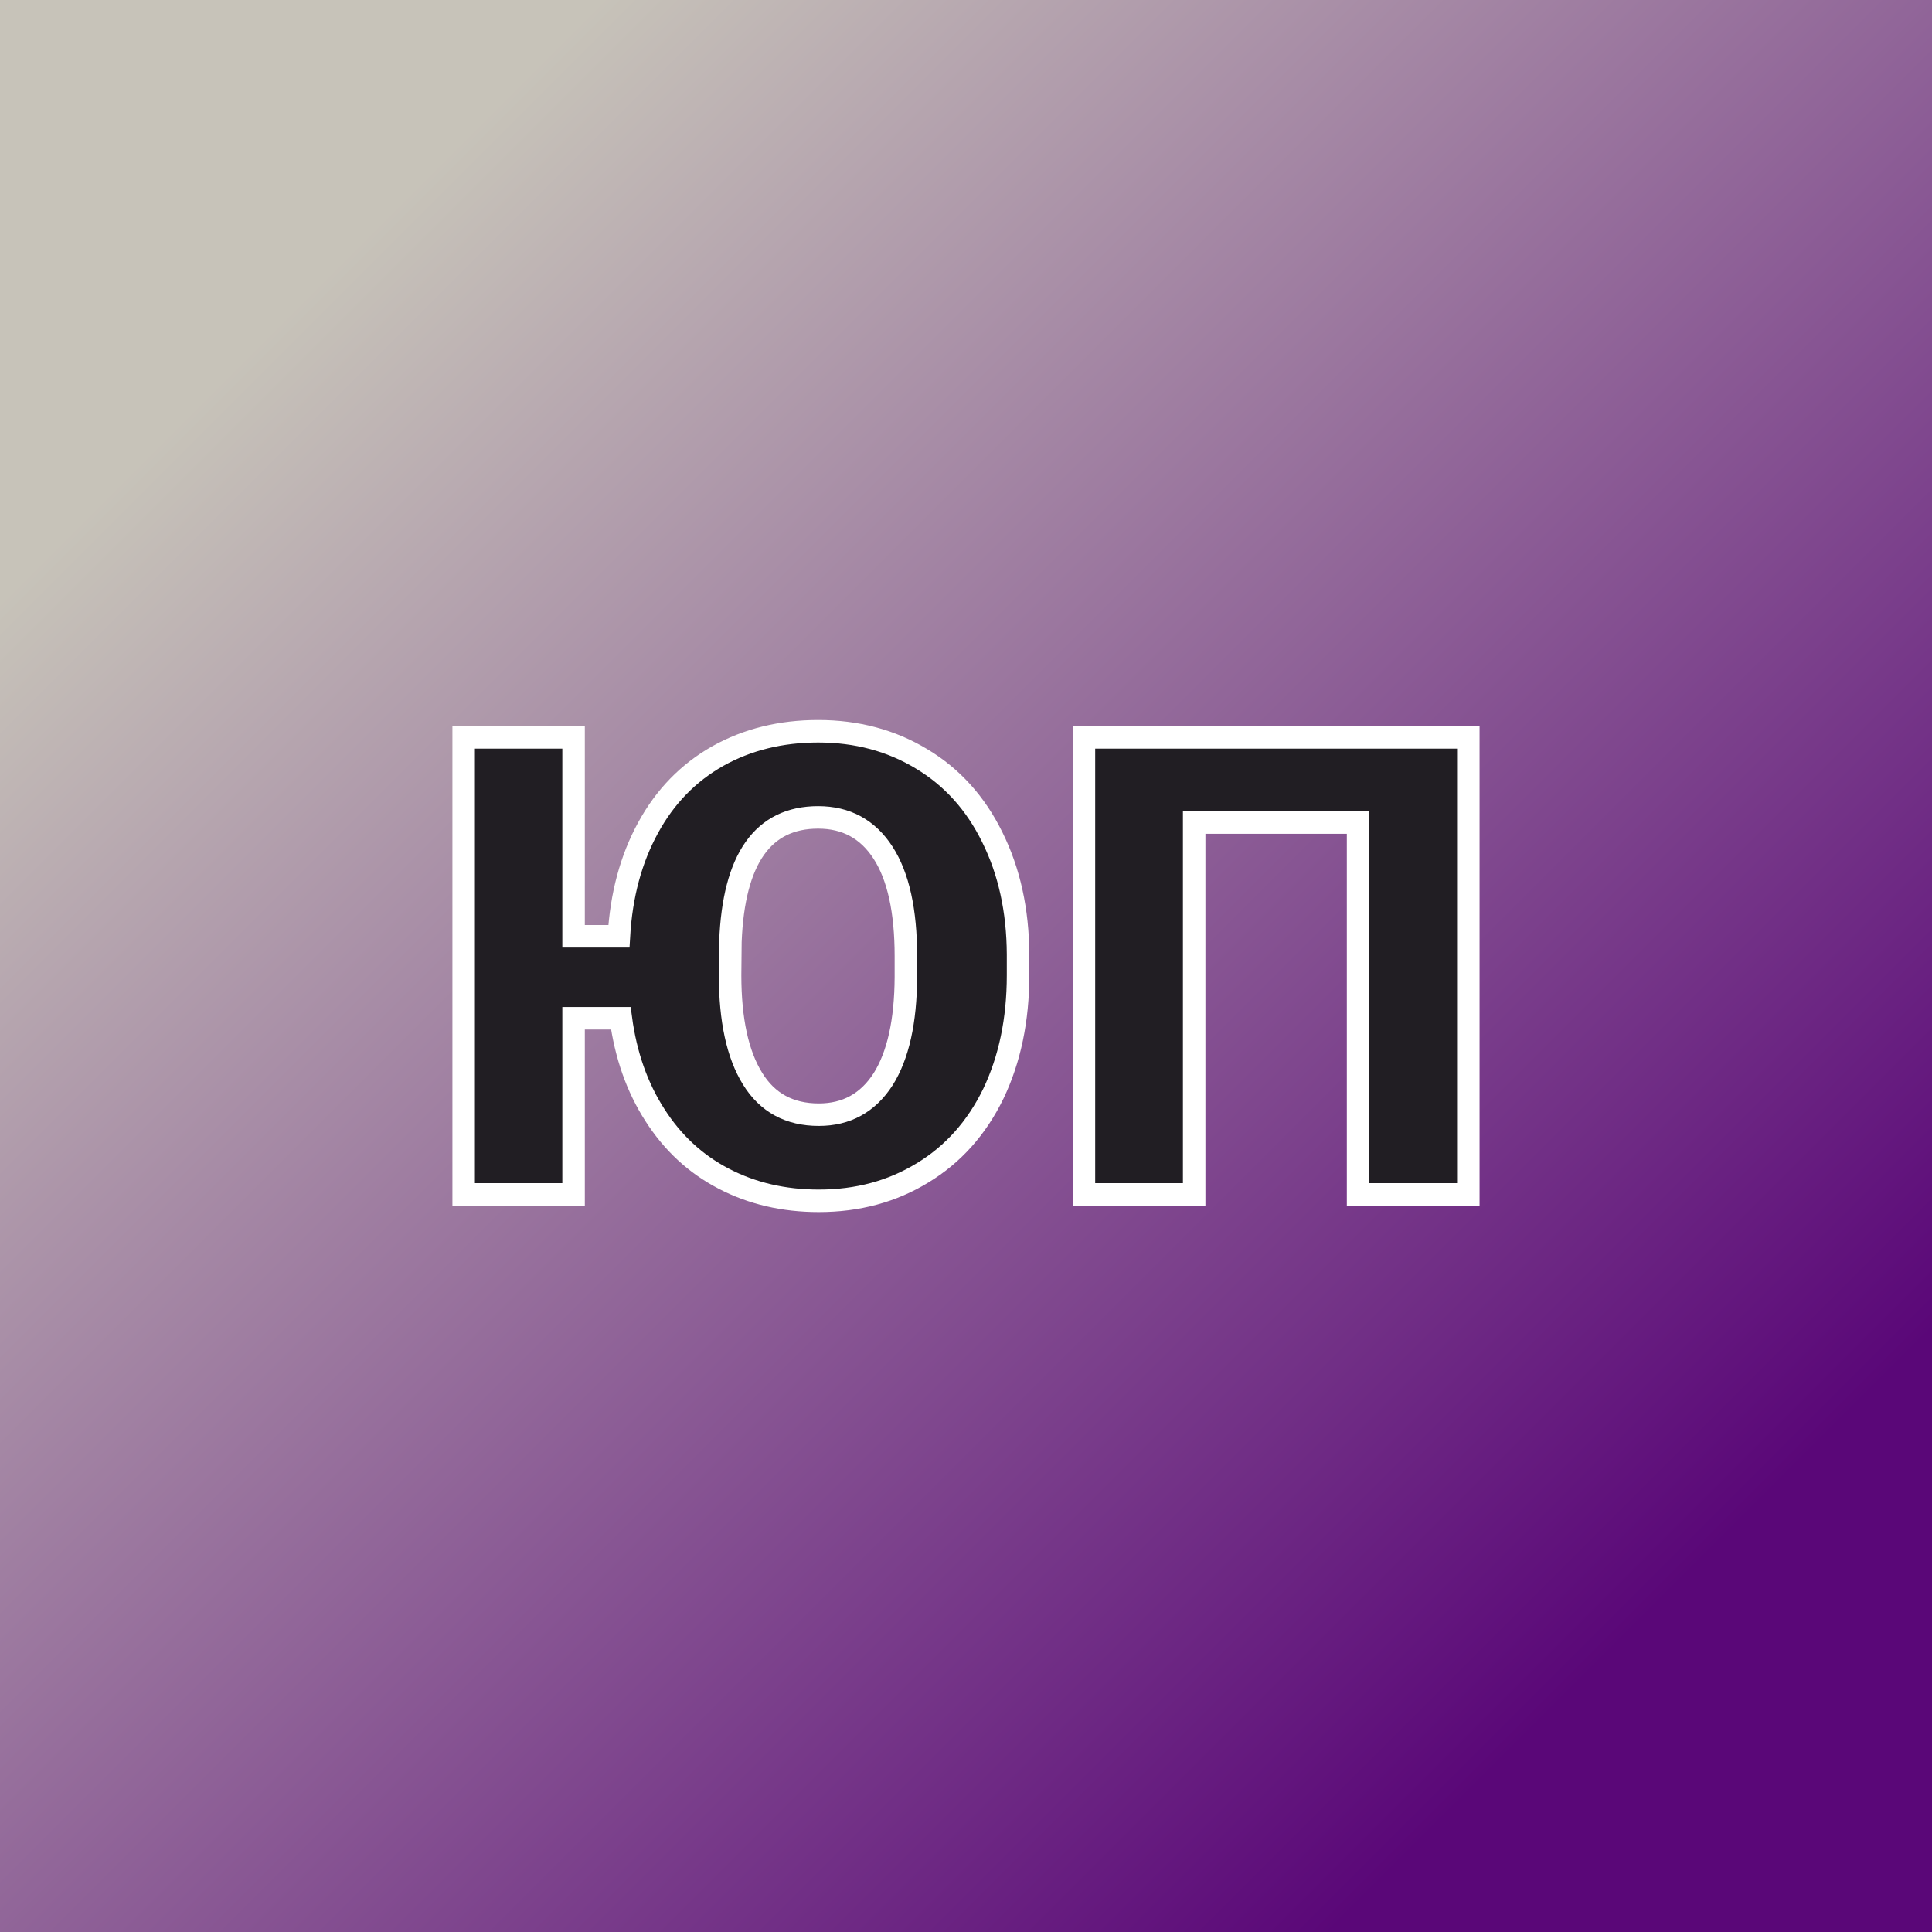
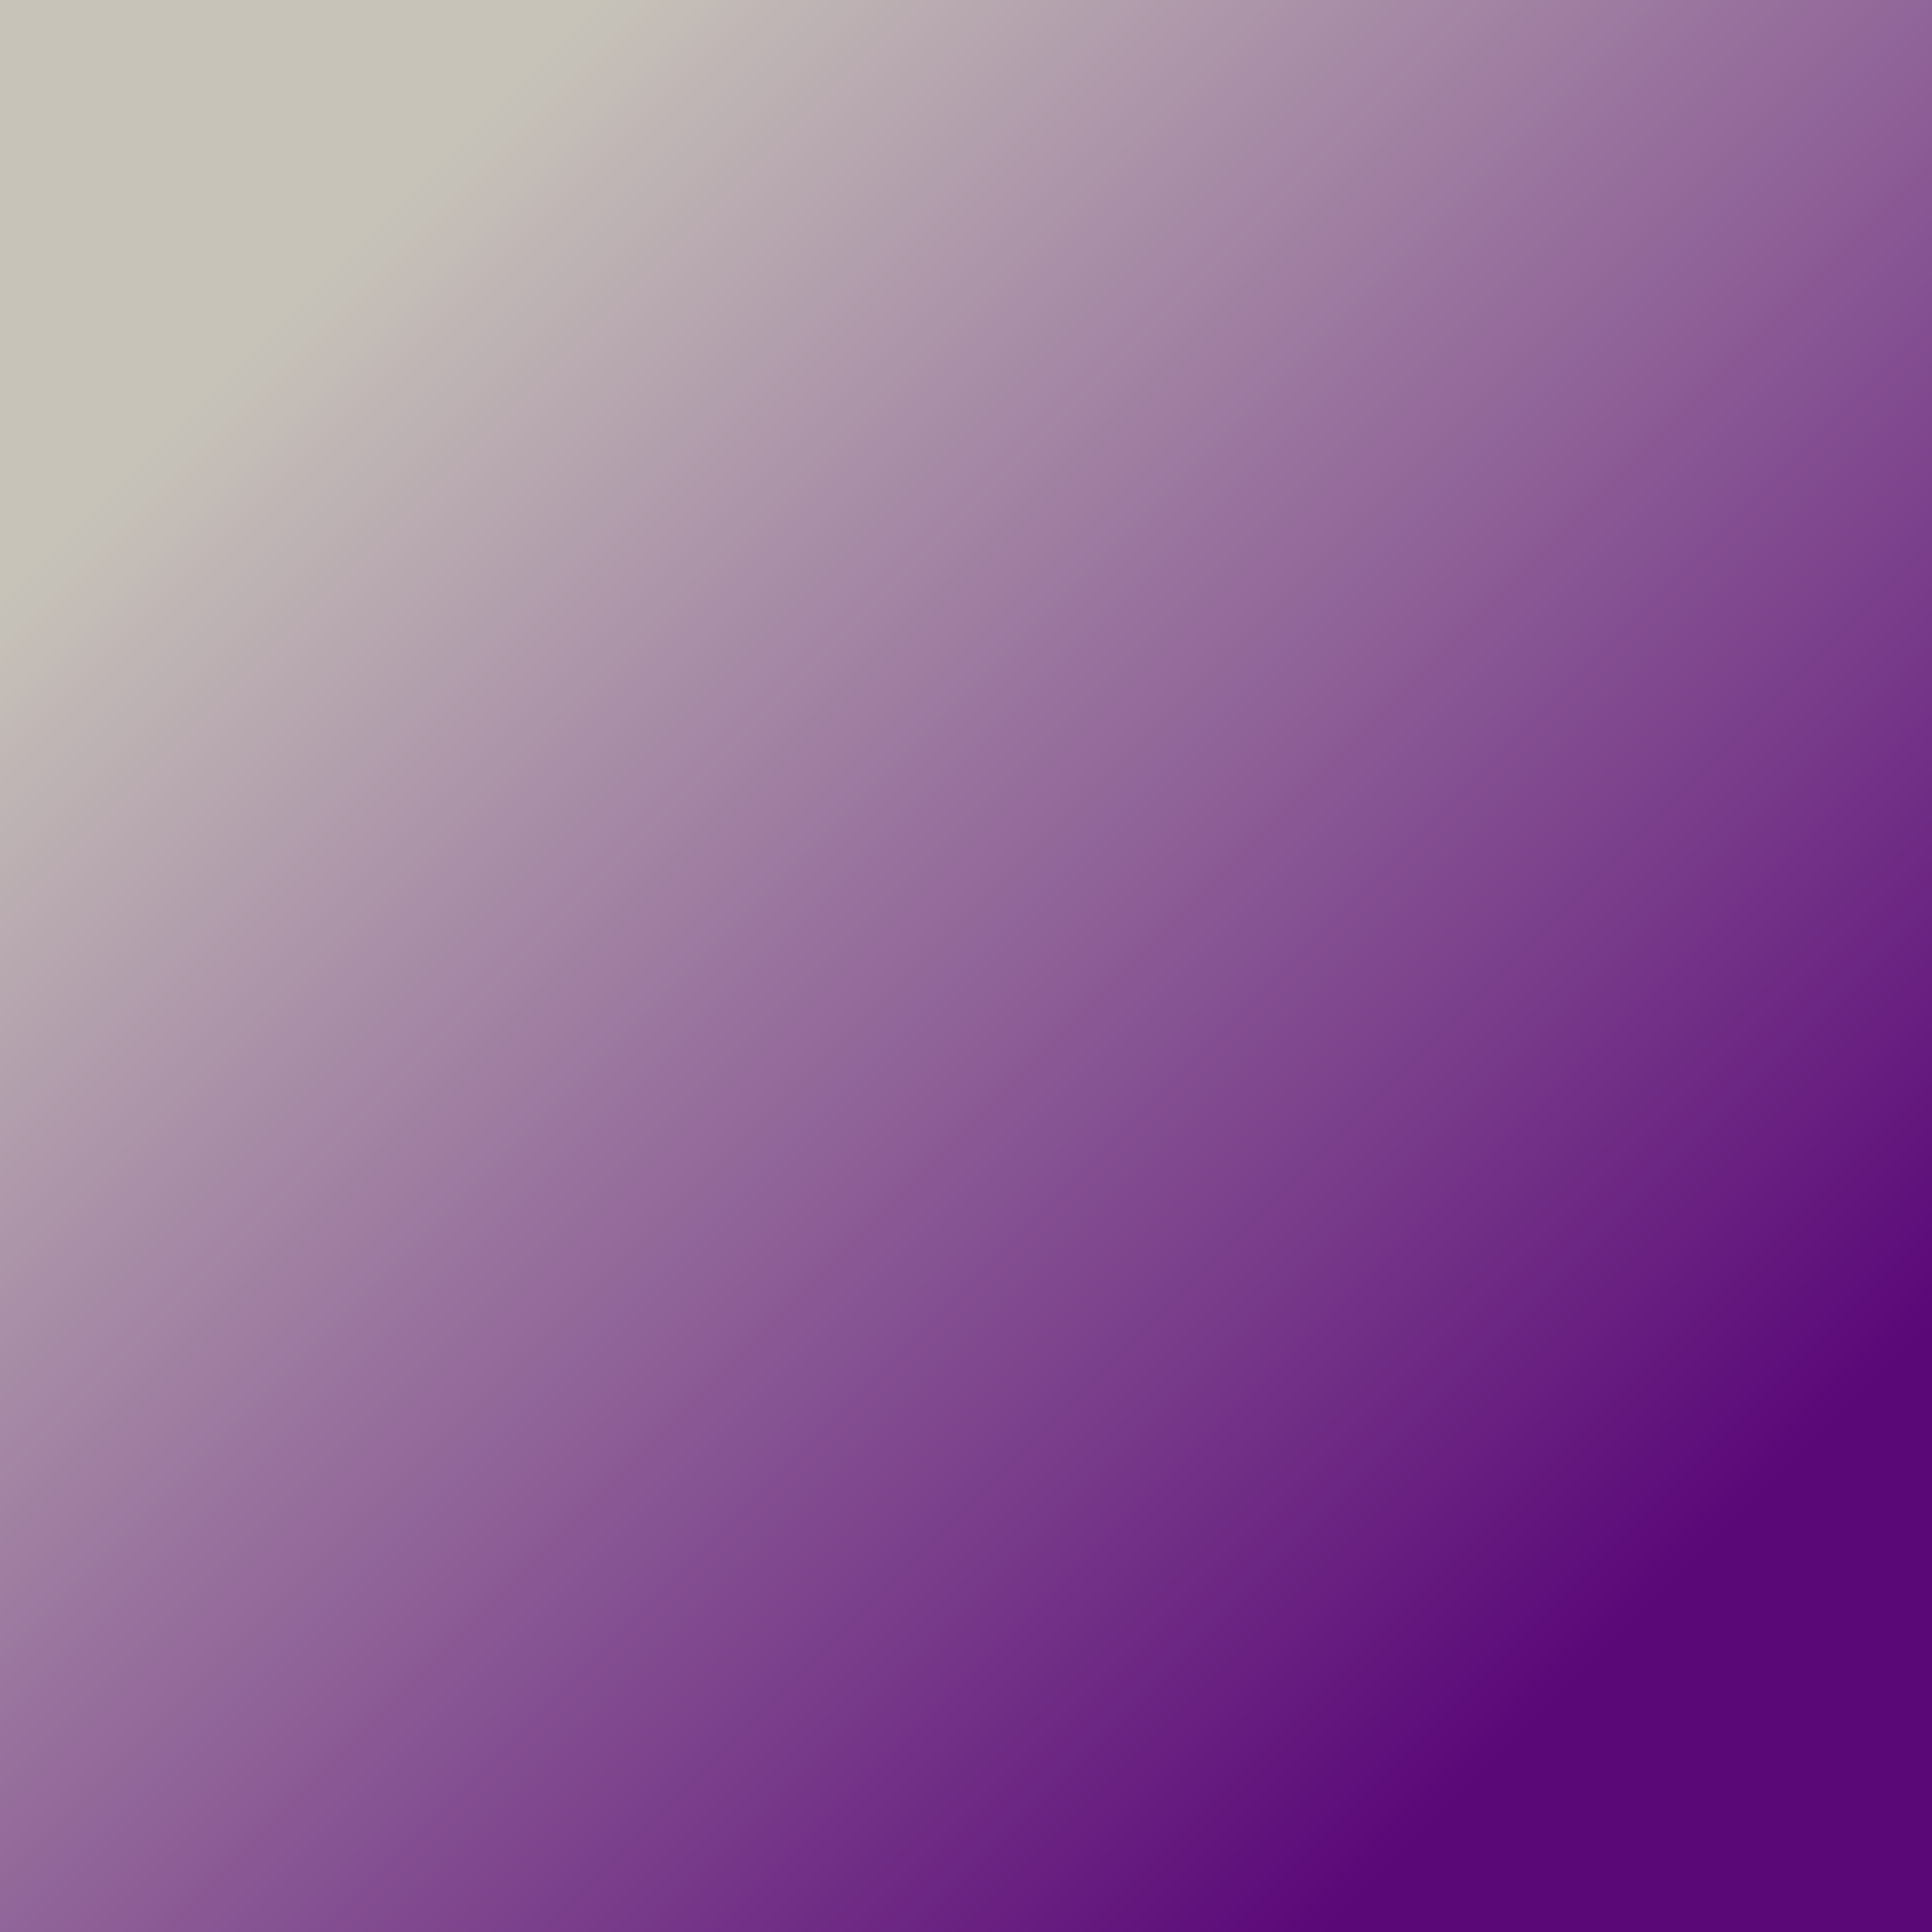
<svg xmlns="http://www.w3.org/2000/svg" version="1.1" viewBox="0 0 200 200">
  <rect x="0" y="0" width="200" height="200" fill="#808080" stroke="none" />
  <rect width="200" height="200" fill="url('#gradient')" />
  <defs>
    <linearGradient id="gradient" gradientTransform="rotate(45 0.5 0.5)">
      <stop offset="0%" stop-color="#c7c3b9" />
      <stop offset="100%" stop-color="#5a0778" />
    </linearGradient>
  </defs>
  <g>
    <g fill="#211e23" transform="matrix(3.327,0,0,3.327,44.006,123.642)" stroke="#ffffff" stroke-width="0.7">
-       <path d="M18.45-7.47L18.45-6.82Q18.45-4.74 17.68-3.13Q16.90-1.53 15.48-0.67Q14.06 0.20 12.25 0.20L12.25 0.20Q10.61 0.20 9.29-0.49Q7.98-1.17 7.15-2.47Q6.32-3.76 6.09-5.48L6.09-5.48L4.62-5.48L4.62 0L1.20 0L1.20-14.22L4.62-14.22L4.62-8.03L6.03-8.03Q6.14-9.95 6.94-11.41Q7.73-12.86 9.11-13.64Q10.49-14.41 12.23-14.41L12.23-14.41Q14.03-14.41 15.45-13.55Q16.87-12.70 17.65-11.11Q18.44-9.52 18.45-7.47L18.45-7.47ZM14.96-6.76L14.96-7.41Q14.96-9.53 14.25-10.63Q13.54-11.73 12.23-11.73L12.23-11.73Q9.65-11.73 9.50-7.86L9.50-7.86L9.49-6.82Q9.49-4.73 10.19-3.60Q10.88-2.48 12.25-2.48L12.25-2.48Q13.54-2.48 14.25-3.58Q14.95-4.69 14.96-6.76L14.96-6.76ZM32.46-14.22L32.46 0L29.03 0L29.03-11.57L23.93-11.57L23.93 0L20.50 0L20.50-14.22L32.46-14.22Z" />
-     </g>
+       </g>
  </g>
</svg>